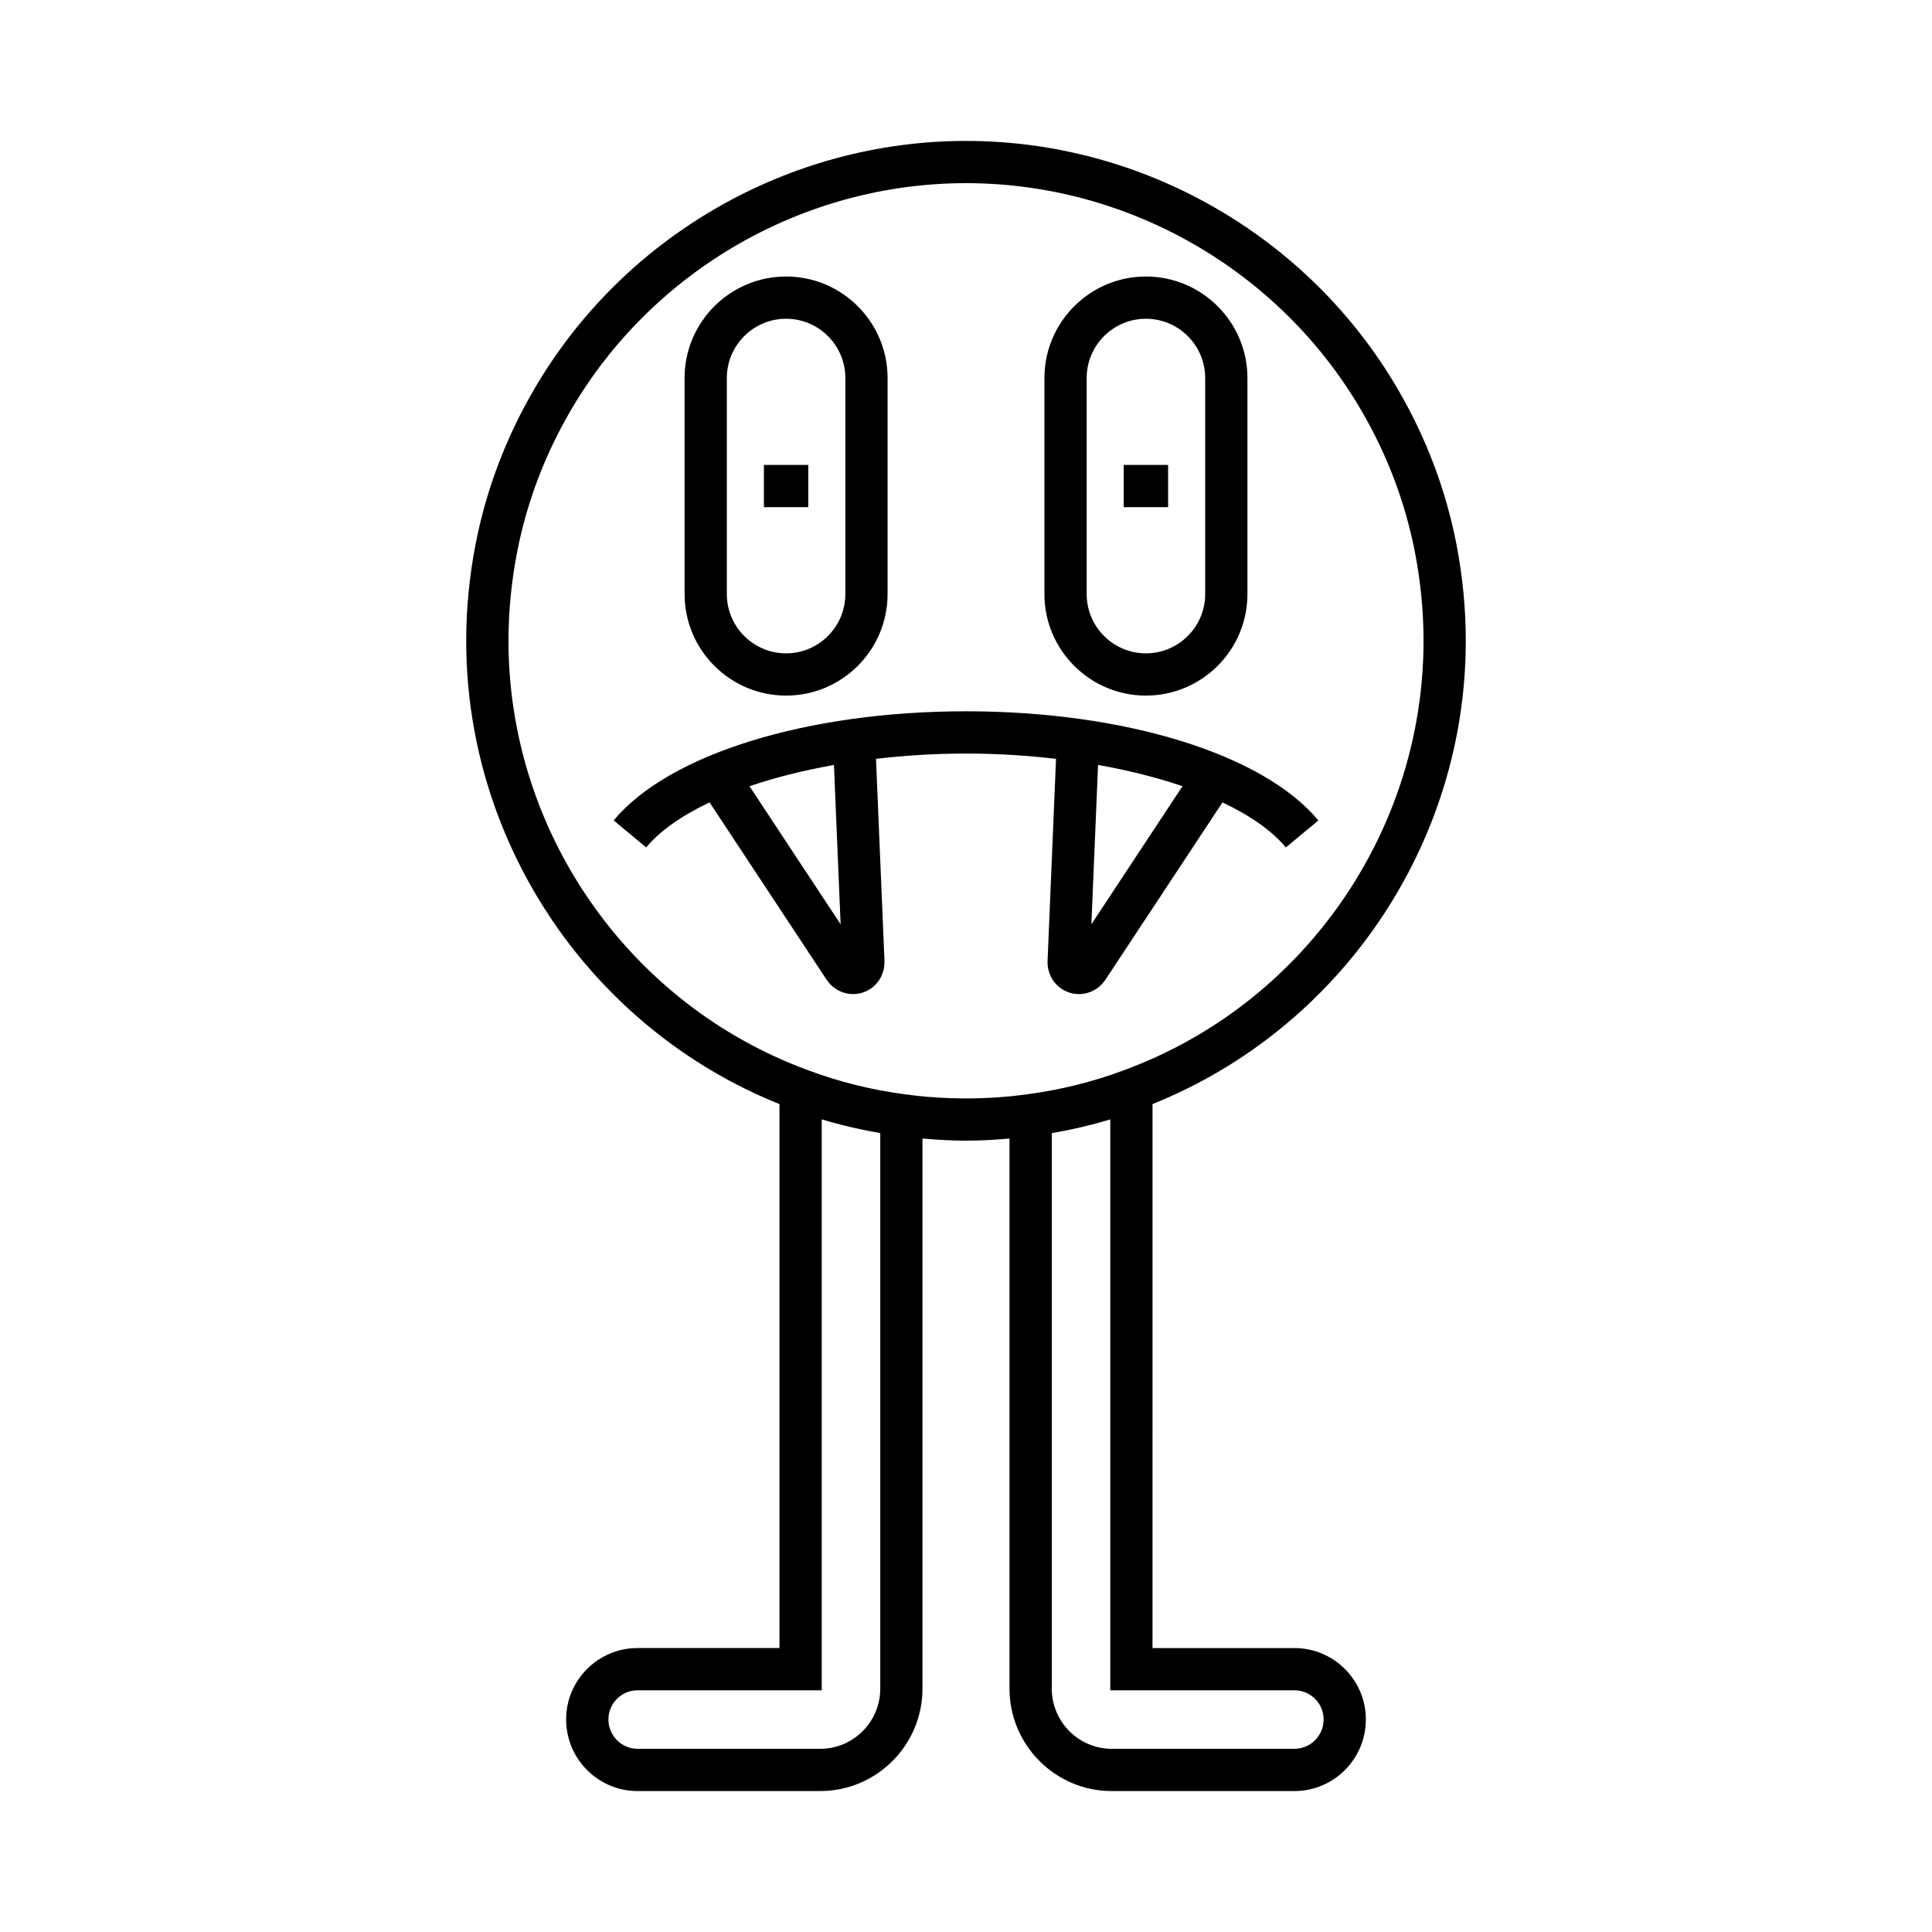
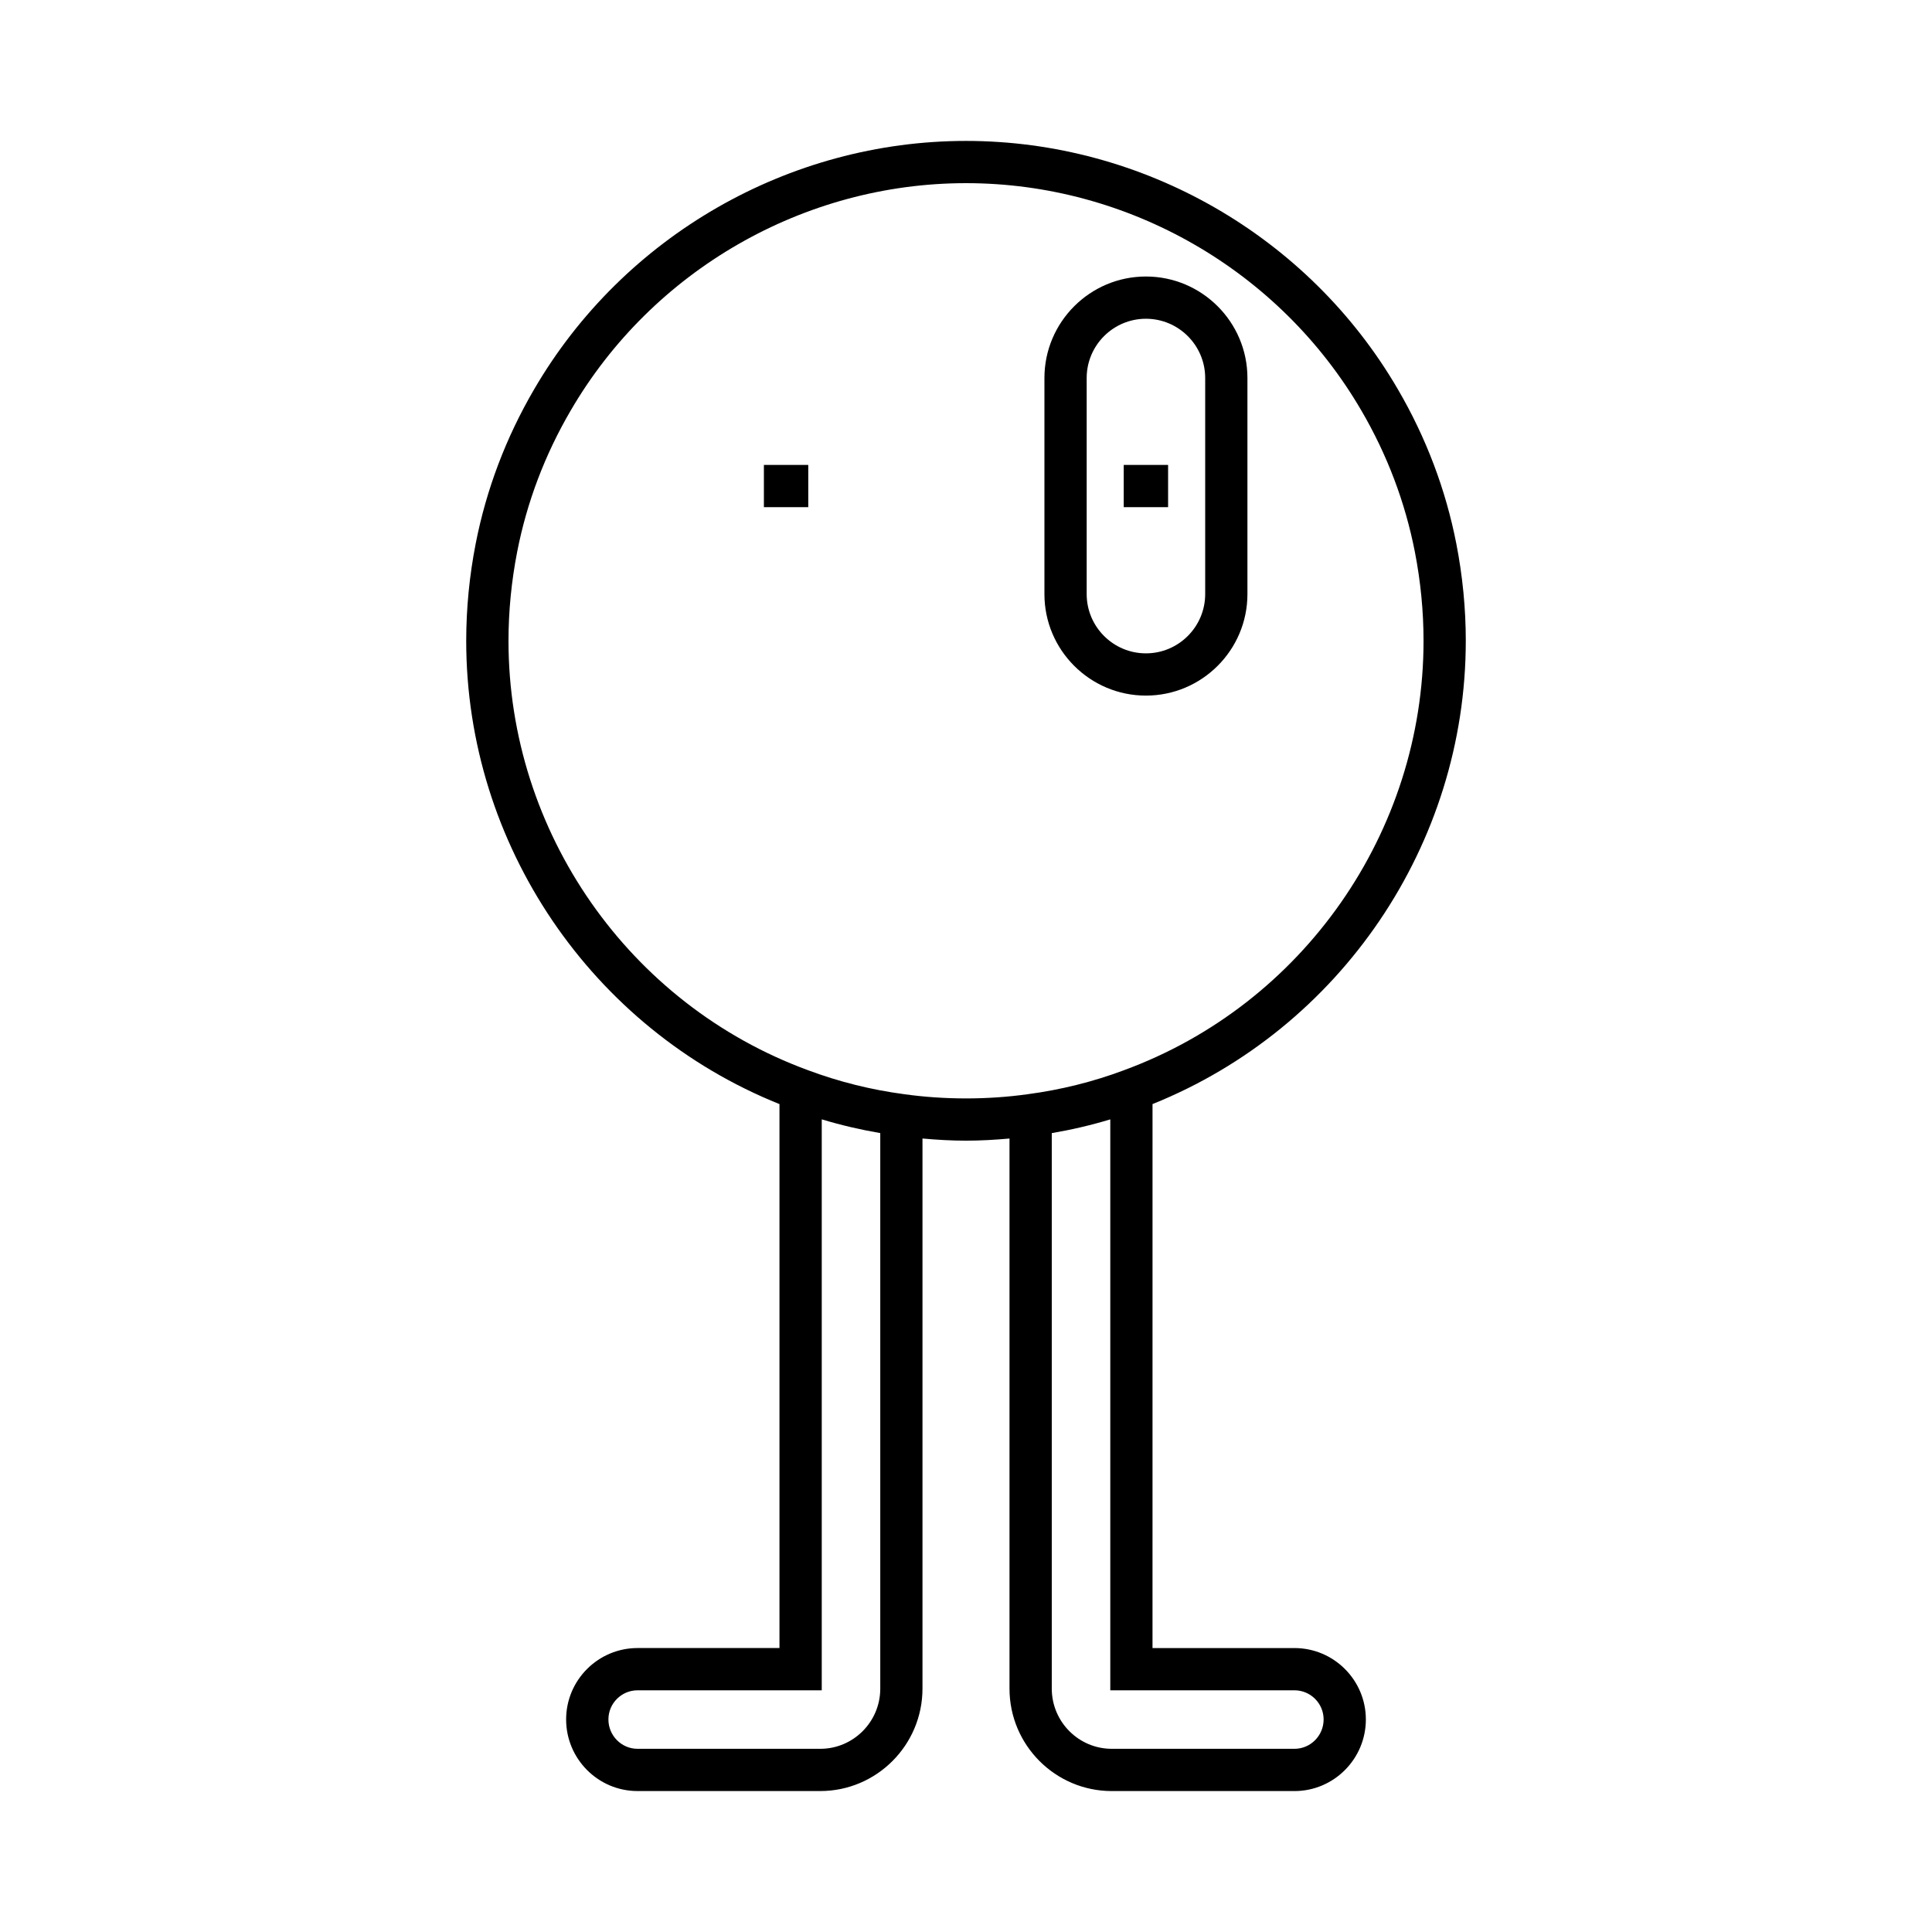
<svg xmlns="http://www.w3.org/2000/svg" fill="#000000" width="800px" height="800px" version="1.1" viewBox="144 144 512 512">
  <g>
    <path d="m532.45 313.85c0-8.57-0.844-17.238-2.508-25.758-2.805-14.359-8.02-28.133-15.492-40.93-23.645-40.598-67.5-65.816-114.45-65.816-46.949 0-90.801 25.219-114.44 65.809-7.477 12.801-12.695 26.574-15.5 40.934-1.668 8.523-2.508 17.191-2.508 25.758 0 53.965 33.238 102.76 83.016 122.75v144.15h-37.617c-10.43 0-18.922 8.488-18.922 18.922 0 10.465 8.488 18.977 18.922 18.977h48.418c14.941 0 27.098-12.18 27.098-27.148v-145.78c3.812 0.34 7.656 0.57 11.535 0.57 3.883 0 7.727-0.23 11.527-0.566v145.78c0 14.969 12.156 27.148 27.098 27.148h48.418c10.43 0 18.922-8.516 18.922-18.977 0-10.434-8.488-18.922-18.922-18.922h-37.617l0.004-144.16c49.793-20.016 83.016-68.797 83.016-122.75zm-155.17 277.65c0 8.797-7.133 15.953-15.902 15.953h-48.418c-4.258 0-7.723-3.492-7.723-7.781 0-4.258 3.465-7.723 7.723-7.723h48.812v-151.31c5.074 1.539 10.262 2.742 15.508 3.644zm109.77 0.449c4.258 0 7.723 3.465 7.723 7.723 0 4.293-3.465 7.781-7.723 7.781h-48.418c-8.77 0-15.902-7.156-15.902-15.953v-147.21c5.258-0.902 10.445-2.106 15.508-3.644v151.31zm-45.176-164.33c-8.156 3.055-16.723 5.191-25.52 6.359-10.617 1.488-22.047 1.492-32.738-0.004-8.758-1.16-17.324-3.301-25.512-6.367-47.461-17.43-79.348-63.145-79.348-113.76 0-7.852 0.777-15.793 2.301-23.609 2.562-13.129 7.332-25.723 14.18-37.441 21.648-37.168 61.789-60.258 104.77-60.258s83.121 23.09 104.77 60.258c6.844 11.711 11.609 24.309 14.176 37.438 1.523 7.816 2.301 15.762 2.301 23.609 0 50.617-31.887 96.332-79.383 113.77z" />
-     <path d="m400 332.5c-42.125 0-78.781 11.352-93.375 28.918l8.617 7.156c3.691-4.441 9.492-8.469 16.801-11.934l30.957 46.906c1.645 2.488 4.297 3.894 7.07 3.894 0.852 0 1.711-0.133 2.559-0.406 3.609-1.168 5.926-4.566 5.762-8.461l-2.242-53.473c7.691-0.898 15.695-1.402 23.855-1.402s16.168 0.504 23.855 1.402l-2.242 53.477c-0.164 3.891 2.152 7.293 5.762 8.461 0.848 0.273 1.707 0.406 2.559 0.406 2.773 0 5.422-1.406 7.07-3.894l30.957-46.906c7.309 3.469 13.113 7.492 16.801 11.938l8.617-7.156c-14.605-17.574-51.258-28.926-93.383-28.926zm-57.371 19.859c6.746-2.309 14.301-4.203 22.375-5.637l1.77 42.227zm90.598 36.586 1.77-42.227c8.074 1.434 15.629 3.332 22.375 5.637z" />
-     <path d="m352.32 328.34c14.832 0 26.895-12.066 26.895-26.902l0.004-57.262c0-14.832-12.066-26.898-26.895-26.898-14.832 0-26.902 12.066-26.902 26.898v57.262c0 14.832 12.07 26.902 26.898 26.902zm-15.703-84.164c0-8.66 7.047-15.703 15.707-15.703 8.66 0 15.699 7.043 15.699 15.703v57.262c0 8.66-7.043 15.707-15.699 15.707-8.66 0-15.707-7.047-15.707-15.707z" />
    <path d="m346.44 267.21h11.758v11.195h-11.758z" />
    <path d="m447.68 328.34c14.832 0 26.902-12.066 26.902-26.902v-57.262c0-14.832-12.07-26.898-26.902-26.898-14.832 0-26.895 12.066-26.895 26.898v57.262c-0.004 14.832 12.062 26.902 26.895 26.902zm-15.699-84.164c0-8.66 7.043-15.703 15.699-15.703 8.66 0 15.707 7.043 15.707 15.703v57.262c0 8.66-7.047 15.707-15.707 15.707-8.66 0-15.699-7.047-15.699-15.707z" />
-     <path d="m441.8 267.21h11.758v11.195h-11.758z" />
+     <path d="m441.8 267.21h11.758v11.195h-11.758" />
  </g>
</svg>